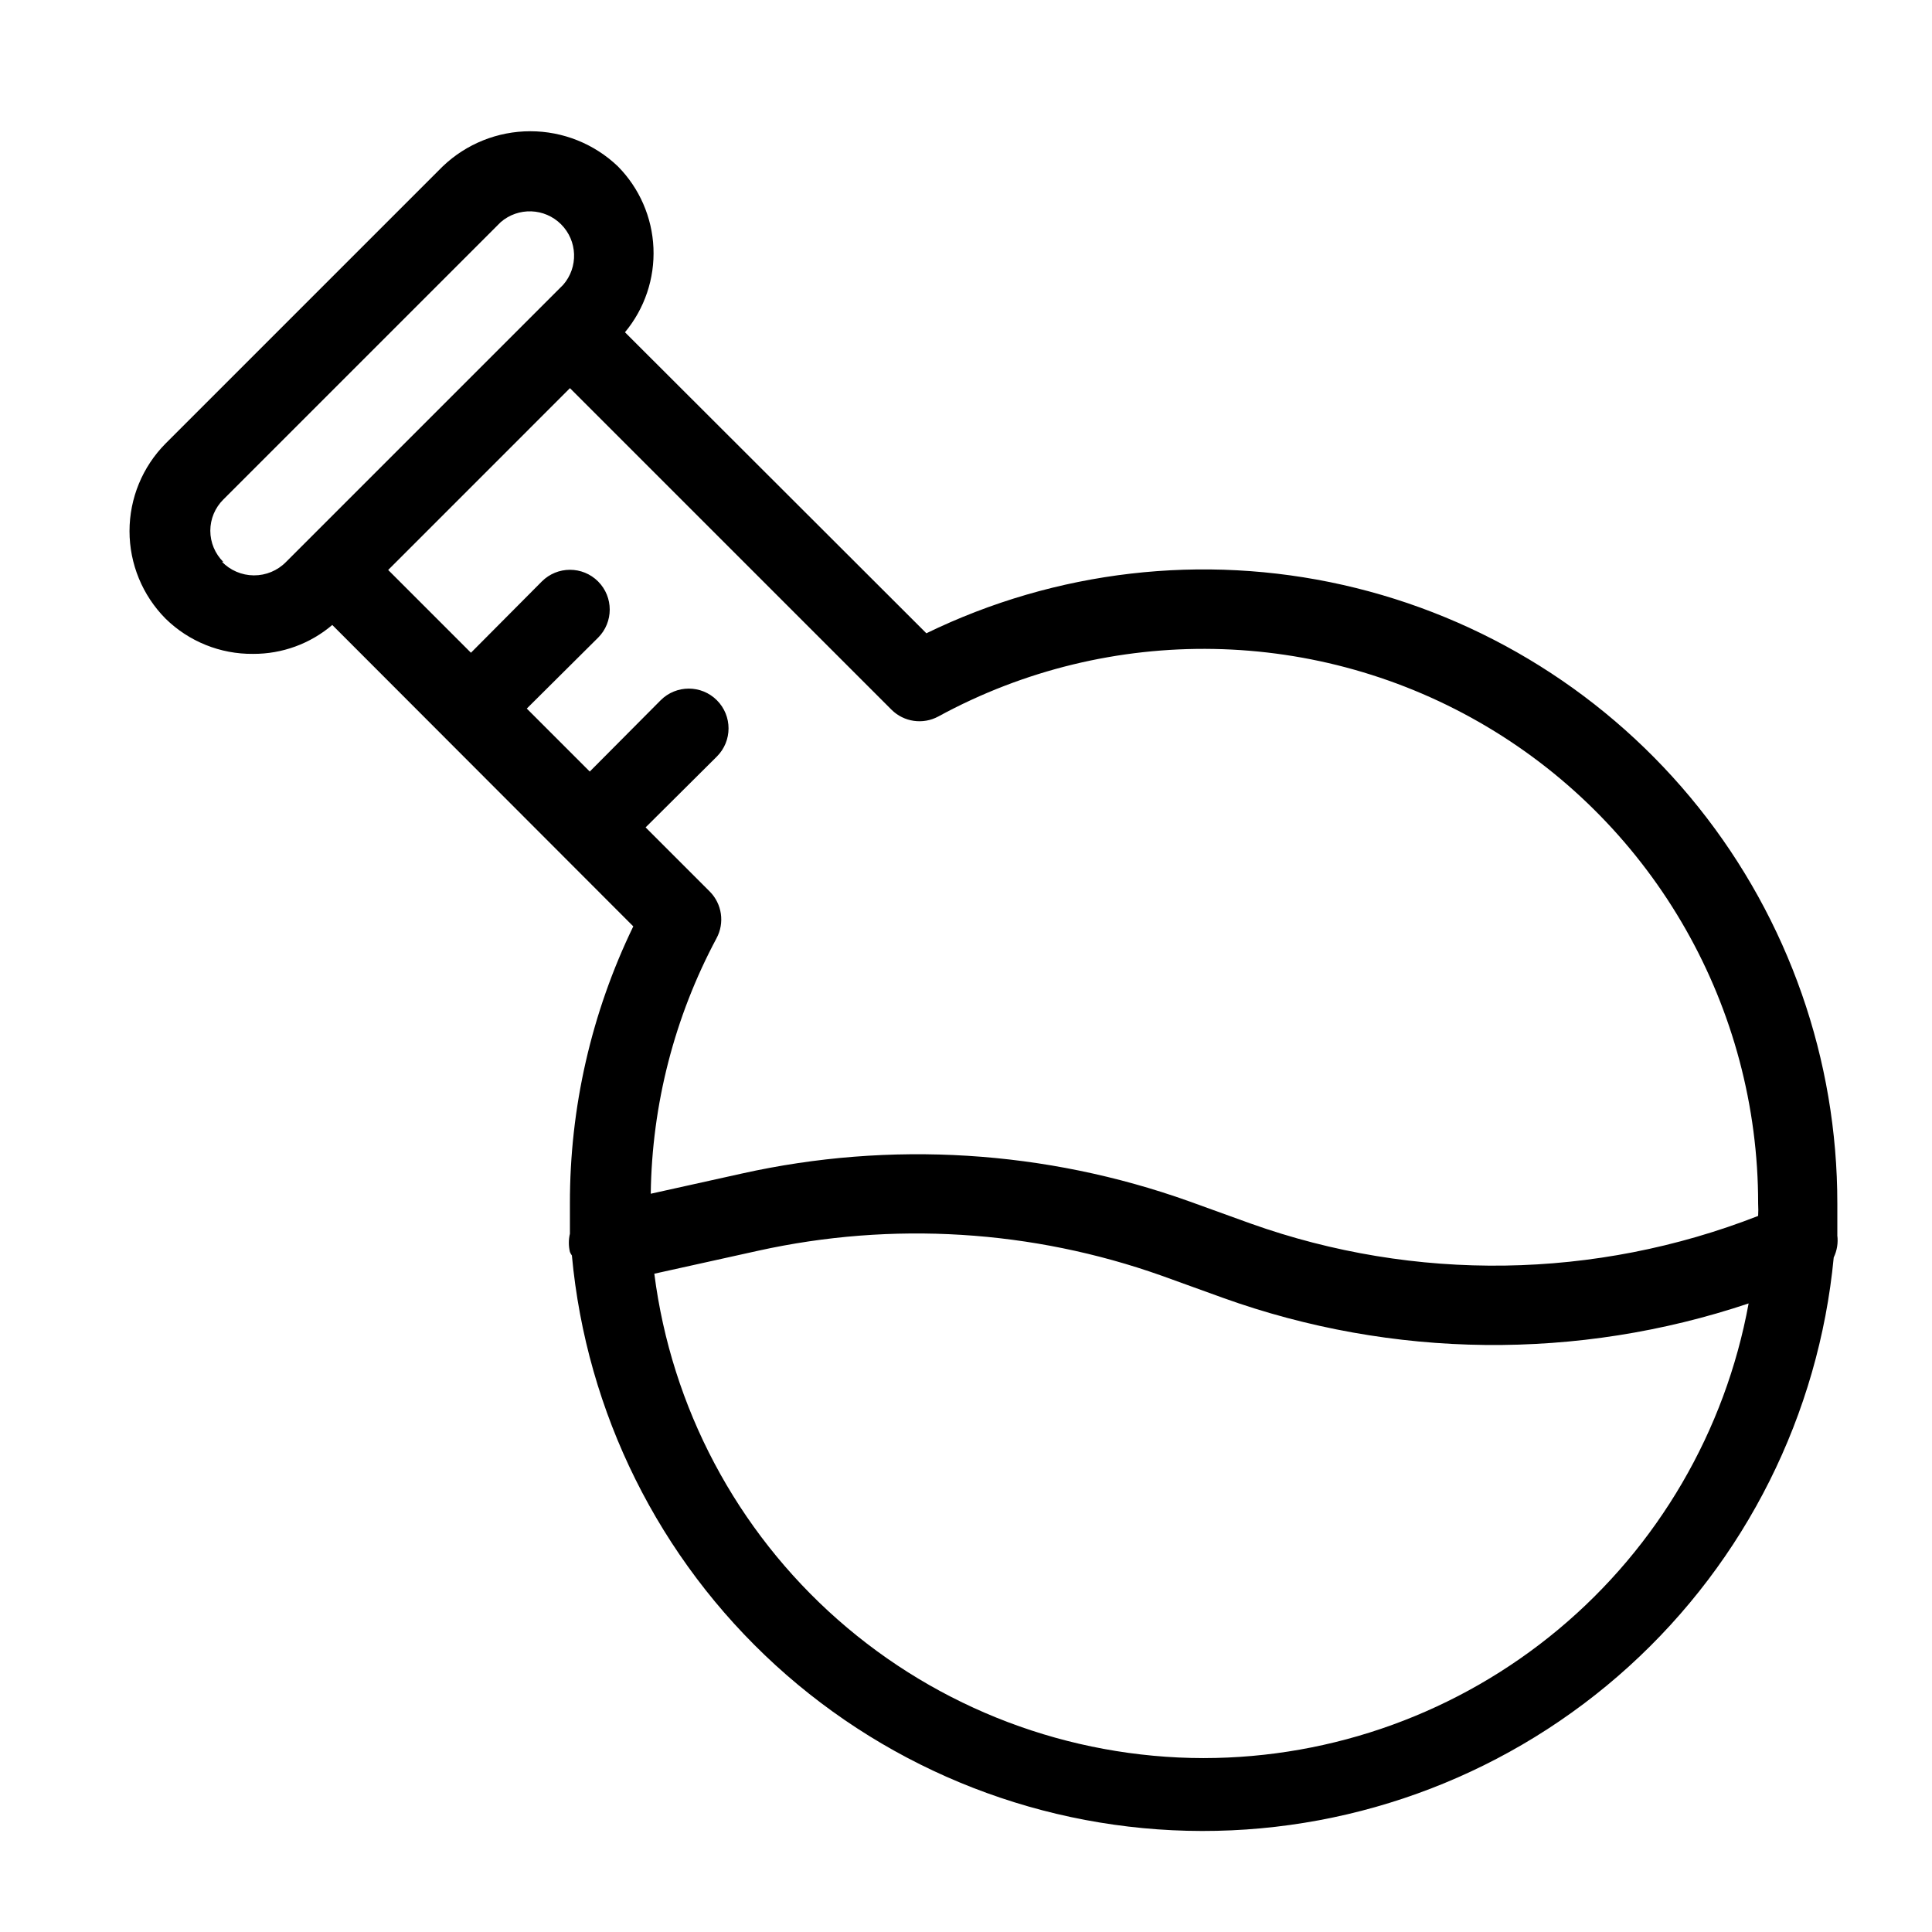
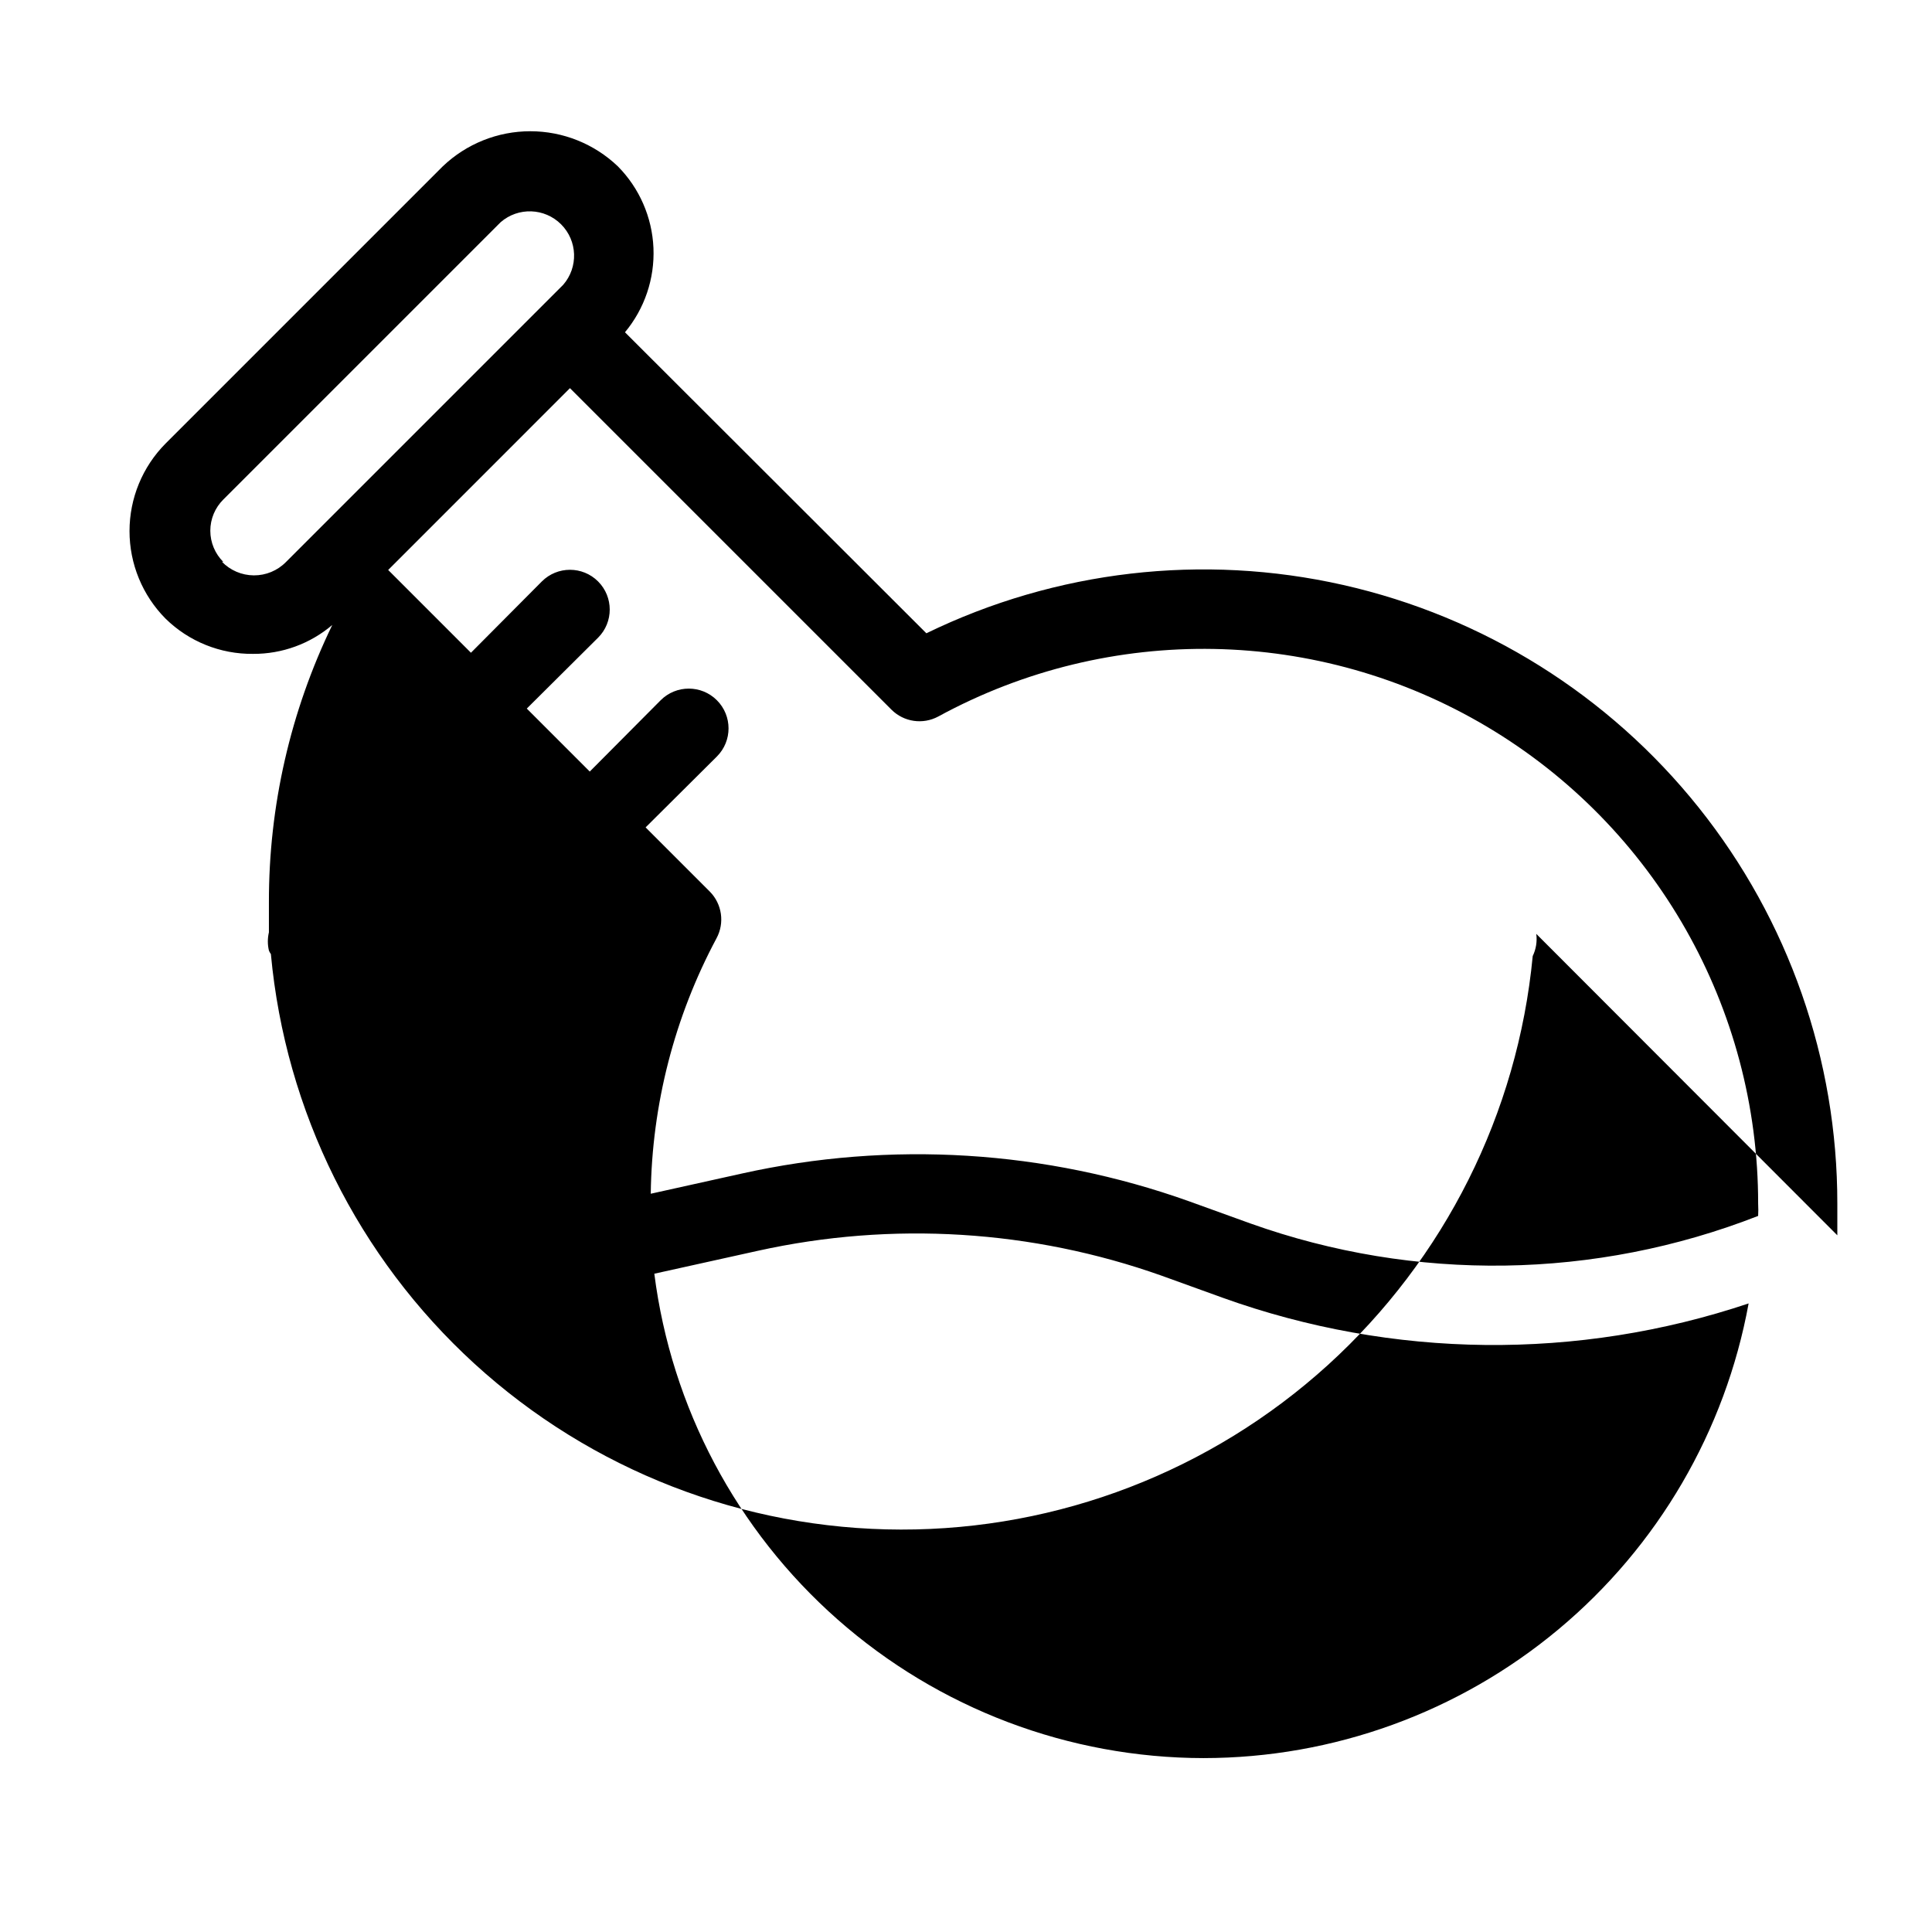
<svg xmlns="http://www.w3.org/2000/svg" fill="#000000" width="800px" height="800px" version="1.1" viewBox="144 144 512 512">
-   <path d="m630.91 471.37v-8.398 0.004c0.031-38.141-12.922-75.148-36.723-104.95-23.805-29.801-57.039-50.605-94.238-59.004-37.203-8.395-76.152-3.879-110.45 12.805l-79.875-79.77c5.203-6.254 7.894-14.223 7.547-22.355-0.352-8.129-3.715-15.84-9.438-21.625-6.25-5.965-14.555-9.297-23.195-9.297s-16.949 3.332-23.195 9.297l-73.473 73.473c-6.117 6.172-9.547 14.508-9.547 23.199 0 8.688 3.43 17.023 9.547 23.195 6.184 6.07 14.531 9.43 23.195 9.34 7.688 0.043 15.137-2.676 20.992-7.66l79.77 79.875c-11.094 22.902-16.836 48.023-16.793 73.473v7.977c-0.375 1.586-0.375 3.238 0 4.828 0.133 0.336 0.309 0.652 0.523 0.941 3.844 41.648 23.086 80.363 53.965 108.57 30.883 28.207 71.176 43.875 113 43.941 41.82 0.066 82.164-15.477 113.13-43.586 30.969-28.109 50.332-66.766 54.305-108.4 0.879-1.828 1.207-3.867 0.945-5.879zm-427.71-178.43h0.004c-2.219-2.188-3.469-5.176-3.469-8.289 0-3.117 1.25-6.106 3.469-8.293l73.473-73.473c4.66-4.047 11.652-3.801 16.02 0.562 4.363 4.367 4.609 11.363 0.562 16.02l-73.473 73.473c-2.246 2.285-5.32 3.559-8.523 3.539-3.203-0.02-6.262-1.332-8.48-3.641zm91.844-46.074 85.227 85.227c3.285 3.258 8.316 3.984 12.387 1.785 45.543-24.824 100.8-23.797 145.39 2.695 44.59 26.496 71.906 74.535 71.879 126.41 0.059 1.082 0.059 2.168 0 3.25-43.145 16.863-90.93 17.57-134.56 1.996l-16.27-5.879c-38.016-13.574-79.098-16.121-118.5-7.348l-24.141 5.352v0.004c0.309-23.637 6.281-46.852 17.426-67.699 2.199-4.07 1.473-9.102-1.785-12.387l-17.004-17.004 18.895-18.789h-0.004c4.117-4.113 4.117-10.785 0-14.902-4.113-4.117-10.785-4.117-14.902 0l-18.789 18.895-16.688-16.691 18.895-18.789v0.004c4.113-4.117 4.113-10.789 0-14.906-4.117-4.117-10.789-4.117-14.906 0l-18.789 18.895-21.934-21.938zm167.94 363.05c-35.723-0.043-70.207-13.102-97-36.727-26.797-23.625-44.066-56.203-48.582-91.641l27.5-6.086c35.566-7.859 72.625-5.57 106.95 6.613l16.27 5.879c44.941 16.137 94.012 16.652 139.28 1.469-6.184 33.801-24.02 64.367-50.406 86.383-26.387 22.012-59.652 34.082-94.016 34.109z" />
+   <path d="m630.91 471.37v-8.398 0.004c0.031-38.141-12.922-75.148-36.723-104.95-23.805-29.801-57.039-50.605-94.238-59.004-37.203-8.395-76.152-3.879-110.45 12.805l-79.875-79.77c5.203-6.254 7.894-14.223 7.547-22.355-0.352-8.129-3.715-15.84-9.438-21.625-6.25-5.965-14.555-9.297-23.195-9.297s-16.949 3.332-23.195 9.297l-73.473 73.473c-6.117 6.172-9.547 14.508-9.547 23.199 0 8.688 3.43 17.023 9.547 23.195 6.184 6.07 14.531 9.43 23.195 9.34 7.688 0.043 15.137-2.676 20.992-7.66c-11.094 22.902-16.836 48.023-16.793 73.473v7.977c-0.375 1.586-0.375 3.238 0 4.828 0.133 0.336 0.309 0.652 0.523 0.941 3.844 41.648 23.086 80.363 53.965 108.57 30.883 28.207 71.176 43.875 113 43.941 41.82 0.066 82.164-15.477 113.13-43.586 30.969-28.109 50.332-66.766 54.305-108.4 0.879-1.828 1.207-3.867 0.945-5.879zm-427.71-178.43h0.004c-2.219-2.188-3.469-5.176-3.469-8.289 0-3.117 1.25-6.106 3.469-8.293l73.473-73.473c4.66-4.047 11.652-3.801 16.02 0.562 4.363 4.367 4.609 11.363 0.562 16.02l-73.473 73.473c-2.246 2.285-5.32 3.559-8.523 3.539-3.203-0.02-6.262-1.332-8.48-3.641zm91.844-46.074 85.227 85.227c3.285 3.258 8.316 3.984 12.387 1.785 45.543-24.824 100.8-23.797 145.39 2.695 44.59 26.496 71.906 74.535 71.879 126.41 0.059 1.082 0.059 2.168 0 3.25-43.145 16.863-90.93 17.57-134.56 1.996l-16.27-5.879c-38.016-13.574-79.098-16.121-118.5-7.348l-24.141 5.352v0.004c0.309-23.637 6.281-46.852 17.426-67.699 2.199-4.07 1.473-9.102-1.785-12.387l-17.004-17.004 18.895-18.789h-0.004c4.117-4.113 4.117-10.785 0-14.902-4.113-4.117-10.785-4.117-14.902 0l-18.789 18.895-16.688-16.691 18.895-18.789v0.004c4.113-4.117 4.113-10.789 0-14.906-4.117-4.117-10.789-4.117-14.906 0l-18.789 18.895-21.934-21.938zm167.94 363.05c-35.723-0.043-70.207-13.102-97-36.727-26.797-23.625-44.066-56.203-48.582-91.641l27.5-6.086c35.566-7.859 72.625-5.57 106.95 6.613l16.27 5.879c44.941 16.137 94.012 16.652 139.28 1.469-6.184 33.801-24.02 64.367-50.406 86.383-26.387 22.012-59.652 34.082-94.016 34.109z" />
</svg>